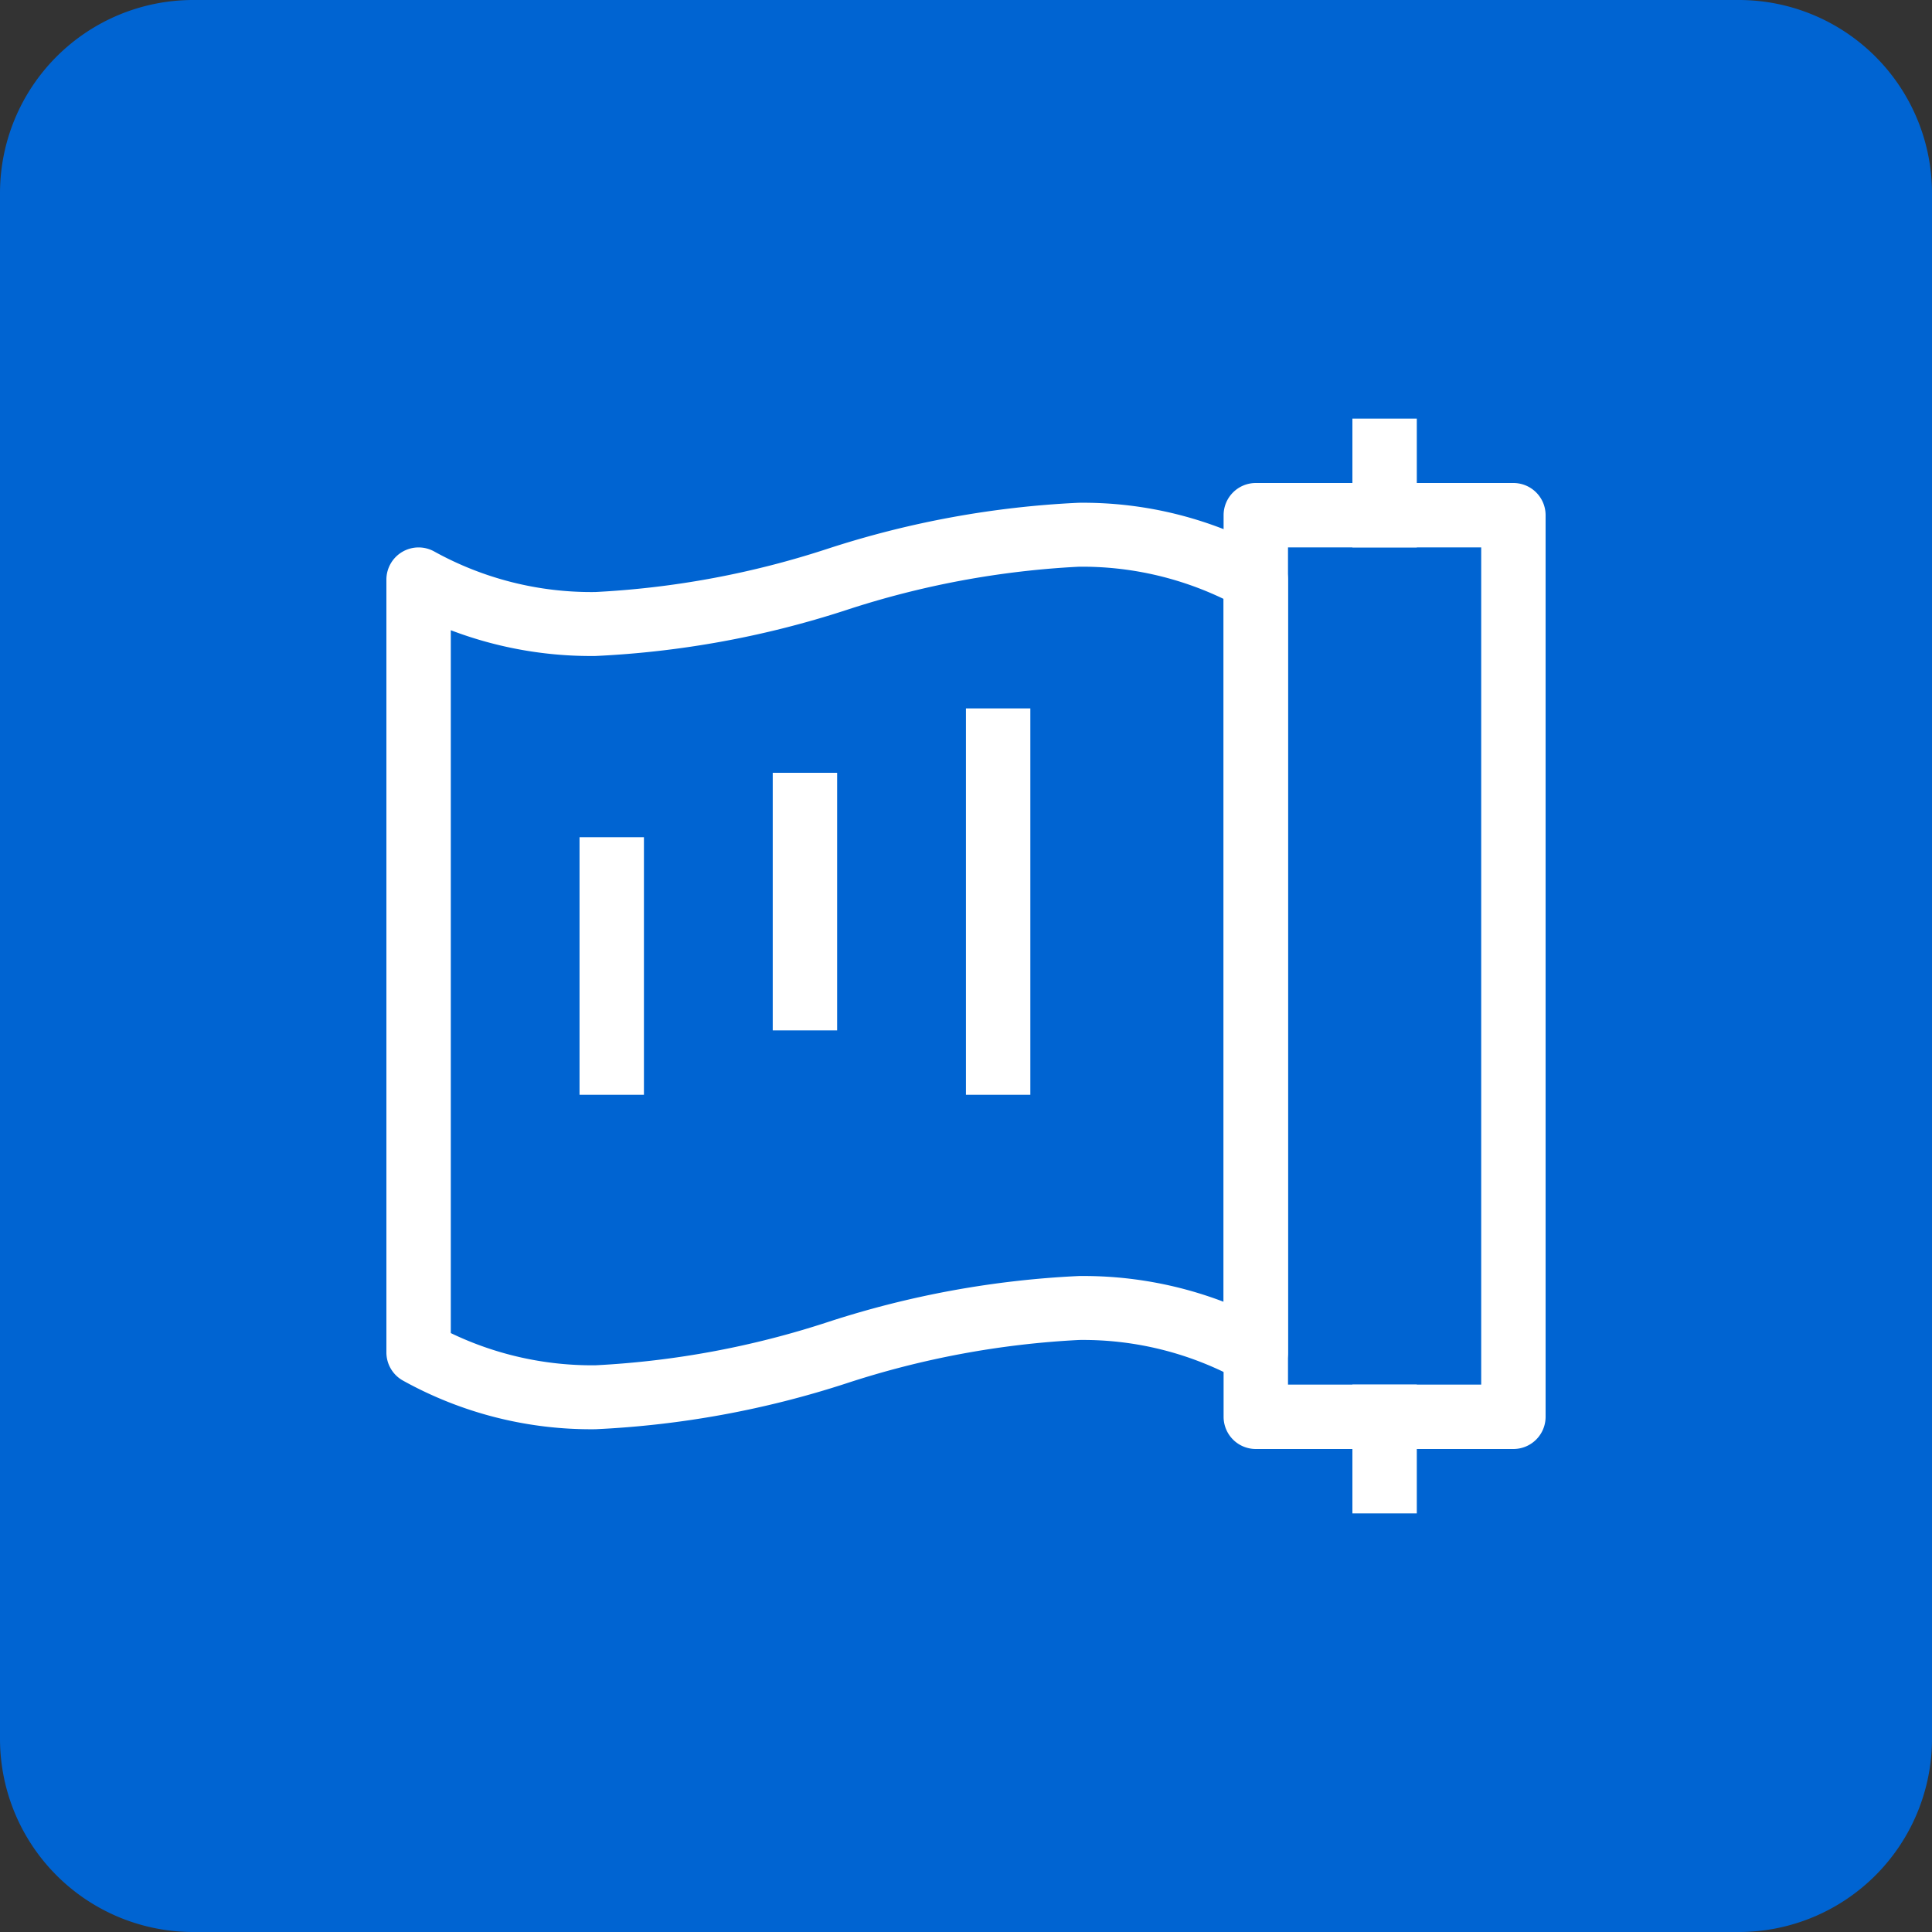
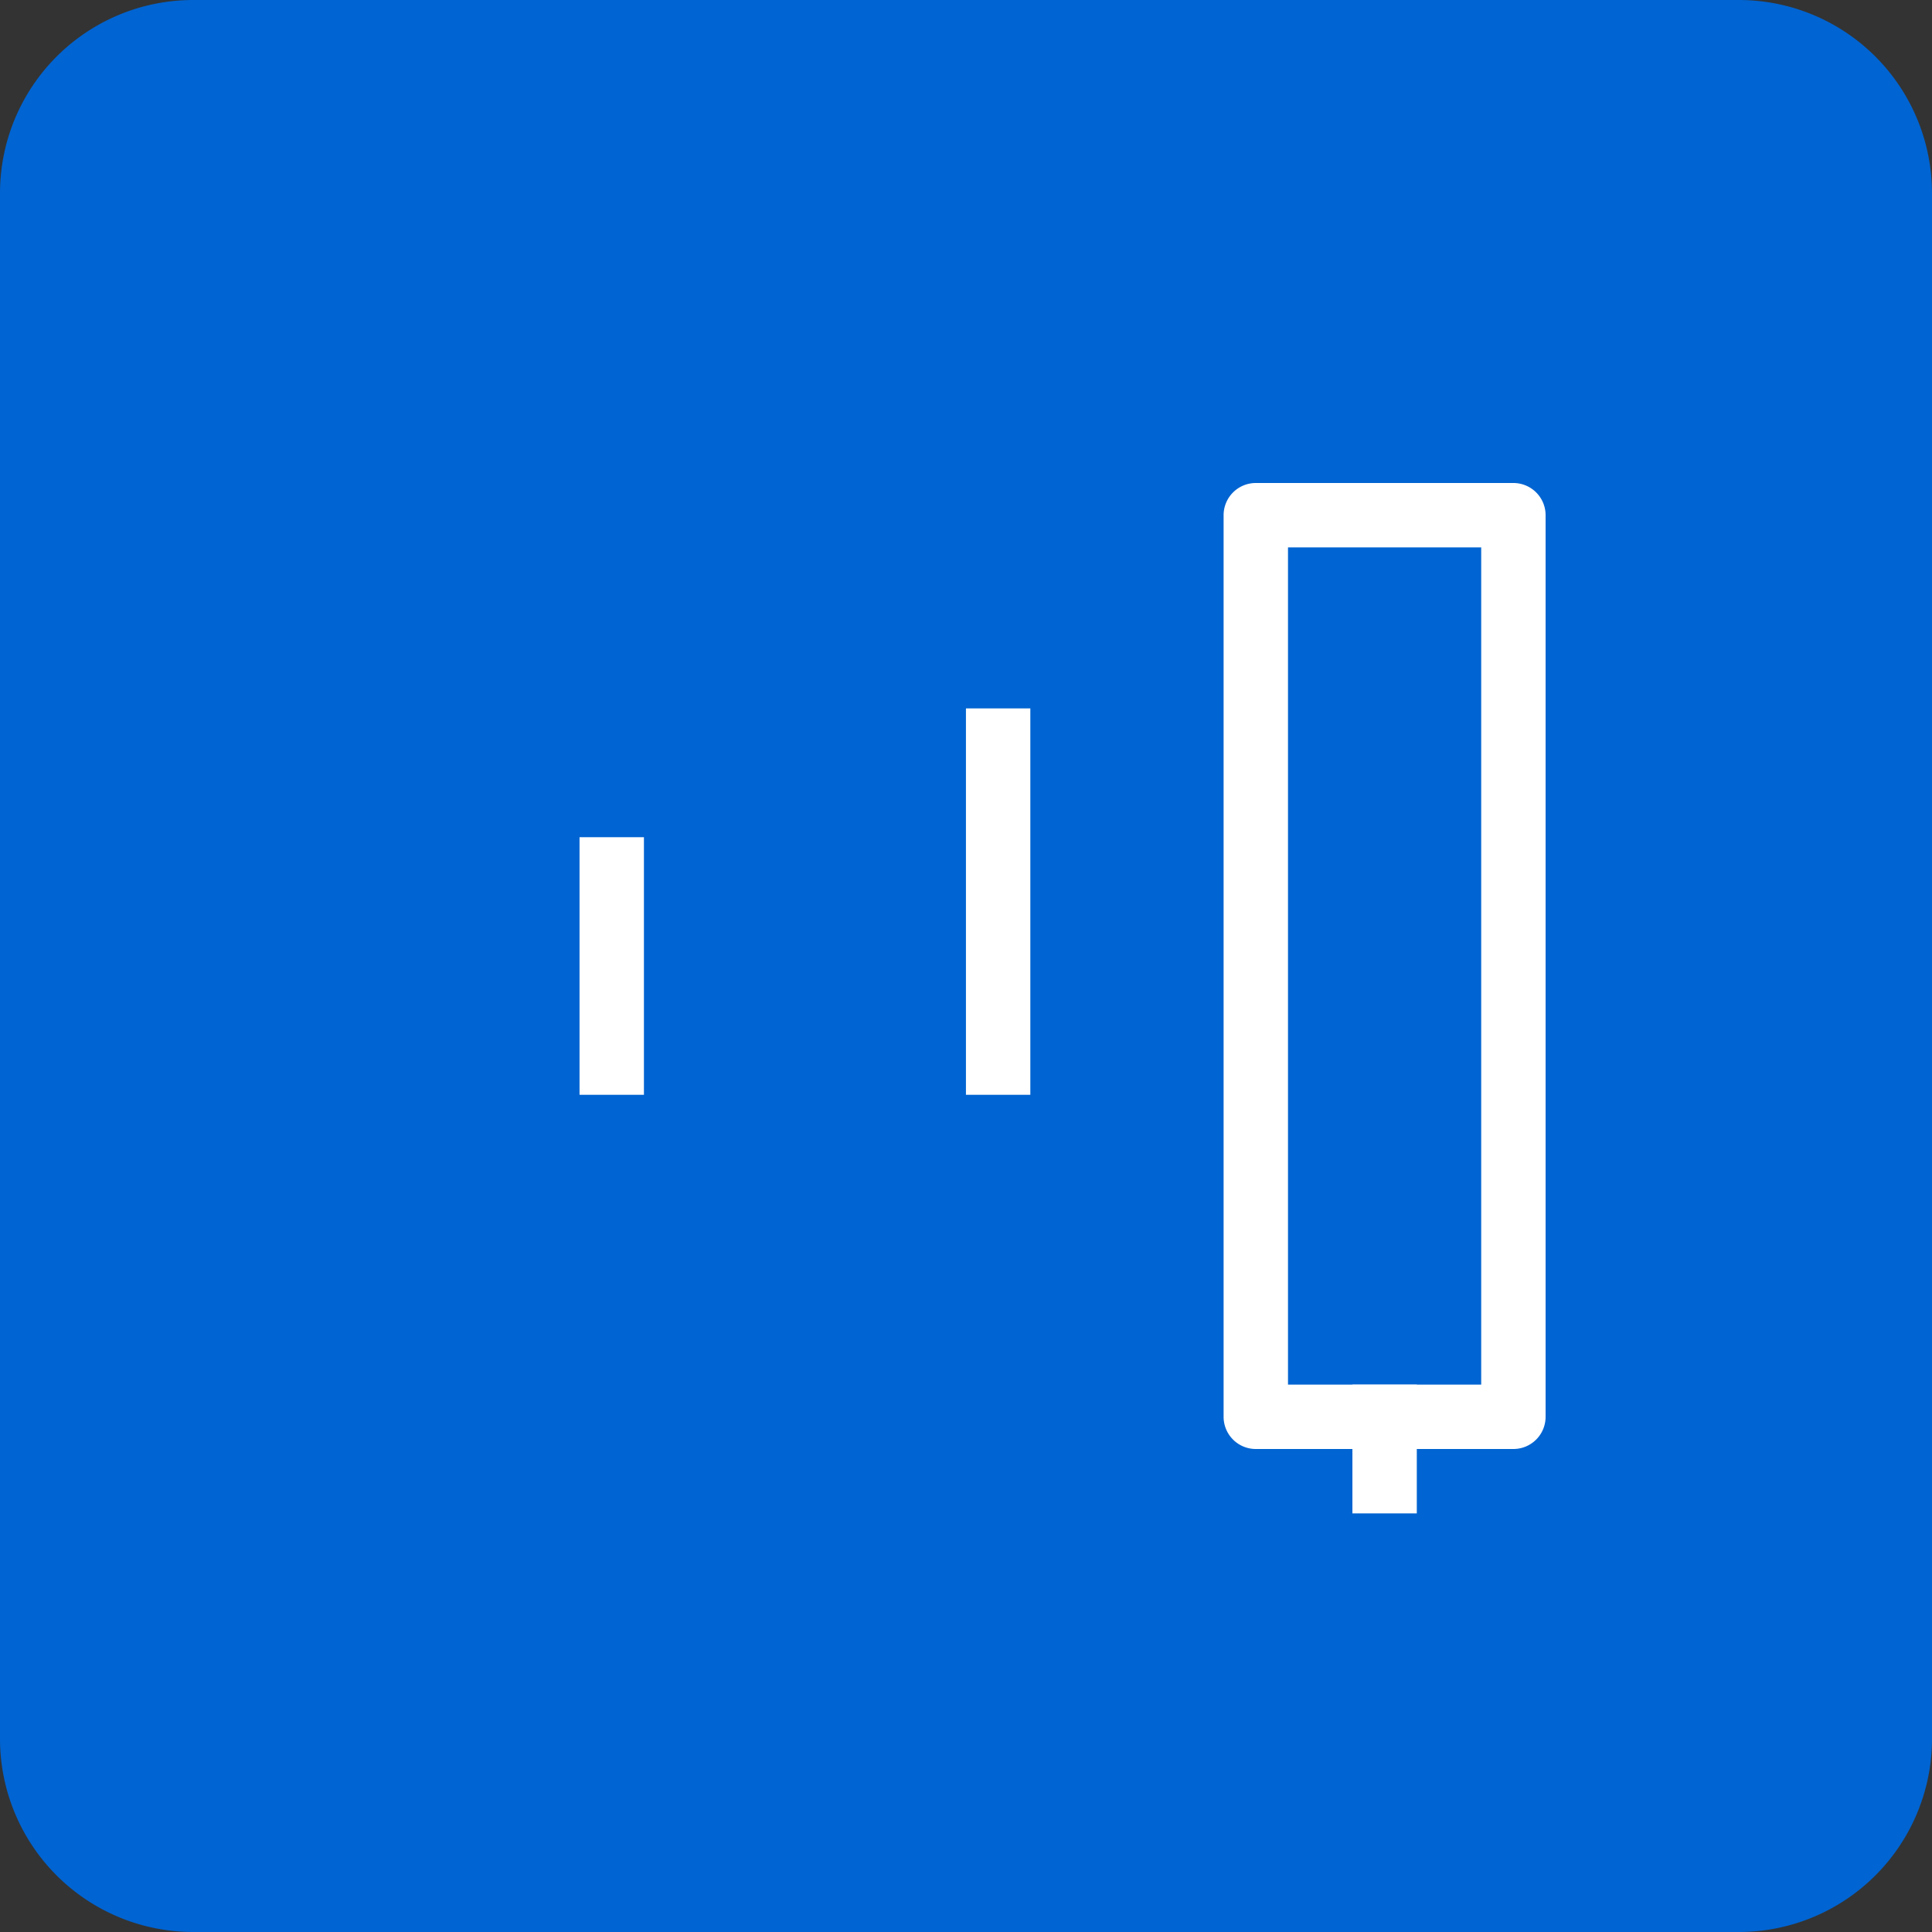
<svg xmlns="http://www.w3.org/2000/svg" width="30" height="30" viewBox="0 0 30 30">
  <rect x="0" y="0" width="30" height="30" fill="#333333" stroke="none" />
  <defs>
    <clipPath id="a">
      <rect width="30" height="30" fill="none" />
    </clipPath>
  </defs>
  <g clip-path="url(#a)">
    <path d="M27,30H3a3,3,0,0,1-3-3V3A3,3,0,0,1,3,0H27a3,3,0,0,1,3,3V27a3,3,0,0,1-3,3" fill="#0064d2" />
-     <path d="M9.247,22.193a6.012,6.012,0,0,1-2.989-.755A.5.5,0,0,1,6,21V9a.5.5,0,0,1,.742-.437,5.037,5.037,0,0,0,2.5.63,13.817,13.817,0,0,0,3.619-.675,14.764,14.764,0,0,1,3.886-.711,6.012,6.012,0,0,1,2.989.755A.5.5,0,0,1,20,9V21a.5.5,0,0,1-.742.437,5.037,5.037,0,0,0-2.5-.63,13.819,13.819,0,0,0-3.62.675A14.768,14.768,0,0,1,9.247,22.193ZM7,20.7a5.062,5.062,0,0,0,2.247.5,13.821,13.821,0,0,0,3.619-.675,14.766,14.766,0,0,1,3.887-.711A6.112,6.112,0,0,1,19,20.214V9.3a5.063,5.063,0,0,0-2.247-.5,13.817,13.817,0,0,0-3.619.675,14.764,14.764,0,0,1-3.886.711A6.111,6.111,0,0,1,7,9.786Z" fill="#fff" />
    <path d="M0-.5H4a.5.5,0,0,1,.5.5V14a.5.5,0,0,1-.5.5H0A.5.5,0,0,1-.5,14V0A.5.5,0,0,1,0-.5ZM3.5.5H.5v13h3Z" transform="translate(19.5 8)" fill="#fff" />
    <path d="M.5,6h-1V0h1Z" transform="translate(15.499 11)" fill="#fff" />
-     <path d="M.5,4h-1V0h1Z" transform="translate(12.499 12)" fill="#fff" />
    <path d="M.5,4h-1V0h1Z" transform="translate(9.499 13)" fill="#fff" />
-     <path d="M.5,2h-1V0h1Z" transform="translate(21.5 6.5)" fill="#fff" />
    <path d="M.5,2h-1V0h1Z" transform="translate(21.5 21.5)" fill="#fff" />
  </g>
</svg>